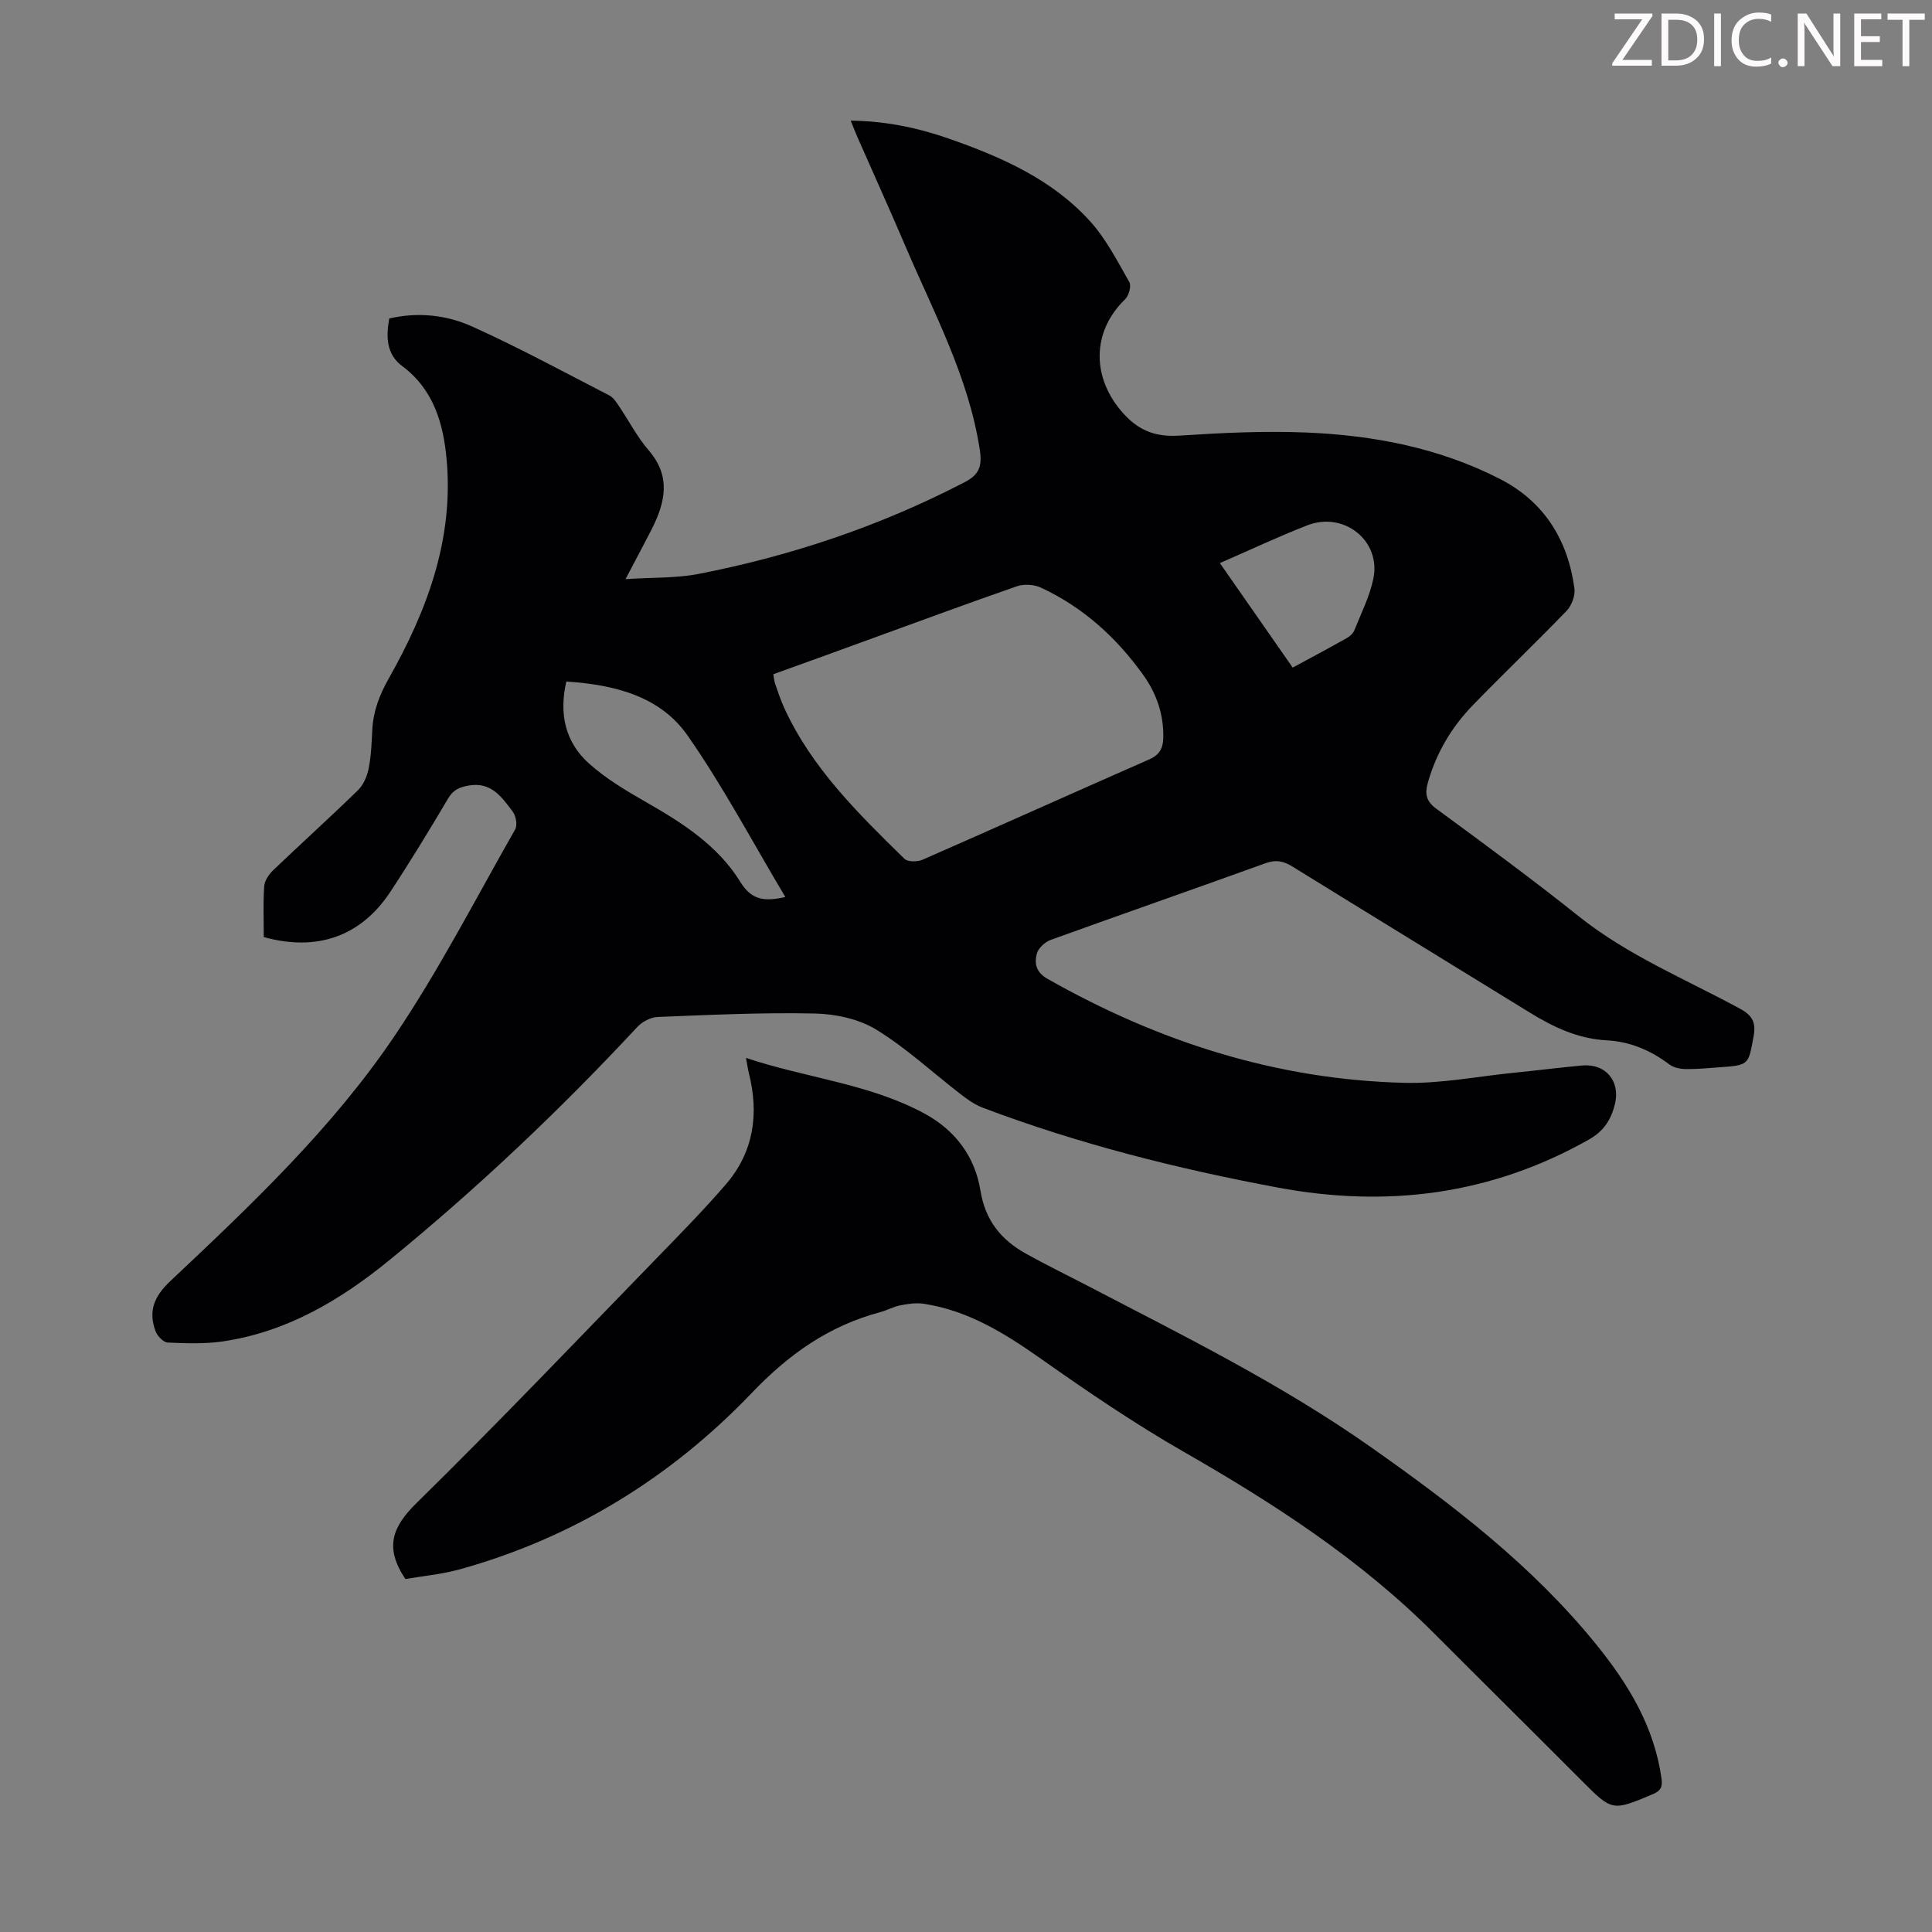
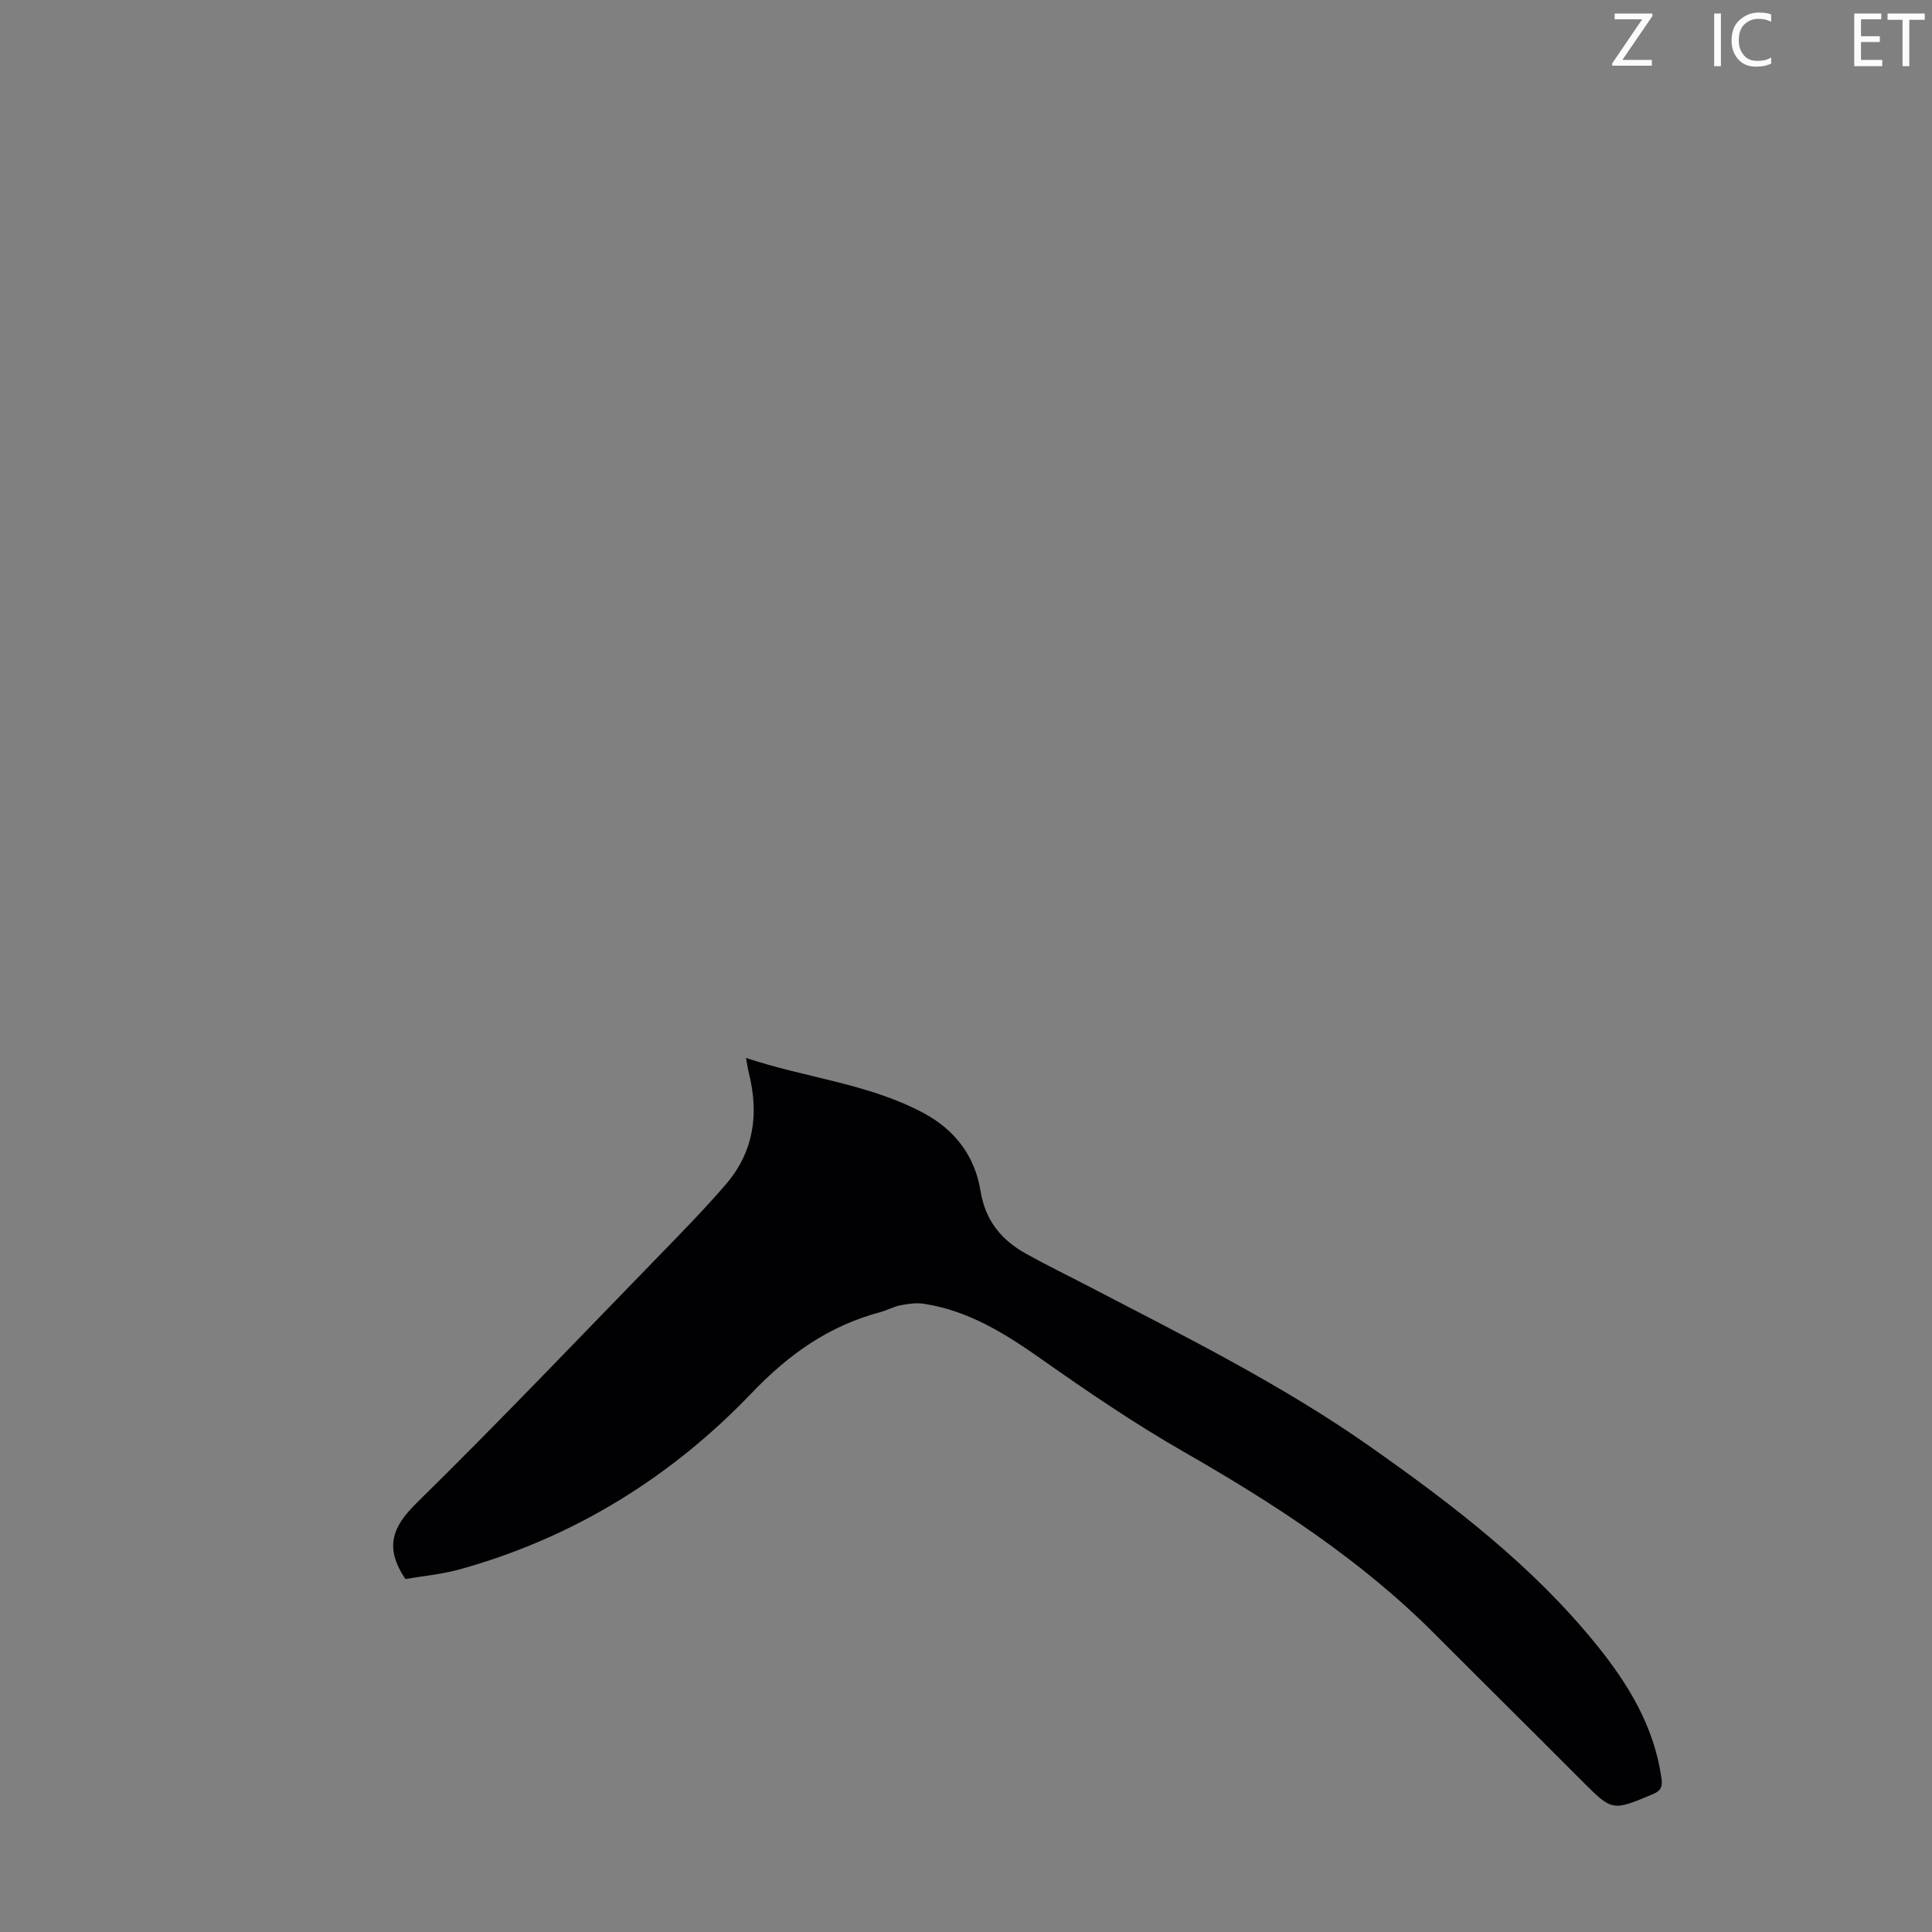
<svg xmlns="http://www.w3.org/2000/svg" enable-background="new 0 0 400 400" viewBox="0 0 400 400">
  <rect x="0" y="0" width="400" height="400" fill="#808080" stroke="none" />
  <g fill="#fcfafa">
    <path d="m342.2 3.2-6.3 9.2h6.1v1.2h-8.2v-.5l6.2-9.1h-5.7v-1.2h7.8v.4z" />
-     <path d="m344 13.7v-10.9h3.1c1.6 0 3 .5 4.1 1.4 1.1 1 1.6 2.2 1.6 3.9s-.5 3-1.6 4-2.5 1.5-4.2 1.5h-3zm1.4-9.6v8.4h1.6c1.4 0 2.5-.4 3.2-1.1.8-.8 1.2-1.8 1.2-3.2s-.4-2.4-1.2-3.1-1.8-1-3.1-1z" />
    <path d="m356.3 2.8v10.9h-1.4v-10.9z" />
    <path d="m366.6 13.2c-.8.4-1.8.6-3 .6-1.6 0-2.8-.5-3.7-1.5s-1.4-2.3-1.4-3.9c0-1.7.5-3.2 1.6-4.2s2.4-1.6 4-1.6c1 0 1.9.1 2.6.4v1.5c-.8-.4-1.6-.6-2.6-.6-1.2 0-2.2.4-3 1.2s-1.1 1.9-1.1 3.3c0 1.3.4 2.3 1.1 3.1s1.6 1.1 2.8 1.1c1.1 0 2-.2 2.8-.7v1.3z" />
-     <path d="m368.2 13c0-.3.1-.5.3-.6.2-.2.4-.3.6-.3.3 0 .5.1.7.3s.3.4.3.6-.1.5-.3.6c-.2.2-.4.3-.7.3s-.5-.1-.6-.3c-.2-.2-.3-.4-.3-.6z" />
-     <path d="m381.1 13.7h-1.7l-5.5-8.4c-.2-.2-.3-.5-.4-.7 0 .2.1.8.1 1.5v7.6h-1.4v-10.9h1.8l5.3 8.3c.3.4.4.6.4.8 0-.3-.1-.8-.1-1.6v-7.5h1.4v10.9z" />
    <path d="m389.7 13.7h-5.8v-10.9h5.6v1.2h-4.2v3.5h3.9v1.2h-3.9v3.7h4.4z" />
    <path d="m398.4 4.1h-3.1v9.6h-1.4v-9.6h-3.1v-1.3h7.7v1.3z" />
  </g>
-   <path d="m54.61 194.01c0-3.61-.15-7.08.09-10.52.08-1.15.95-2.45 1.83-3.29 5.82-5.57 11.81-10.97 17.58-16.59 1.14-1.11 1.9-2.91 2.22-4.51.52-2.62.61-5.33.75-8.01.2-3.87 1.48-7.21 3.42-10.64 7.92-14.01 13.46-28.81 11.97-45.29-.67-7.44-2.67-14.5-9.19-19.36-3.31-2.47-3.37-6.05-2.69-9.86 5.93-1.38 11.83-.74 17.12 1.64 9.66 4.35 19 9.43 28.43 14.28.82.42 1.44 1.37 1.99 2.19 2.07 3.06 3.78 6.41 6.17 9.18 4.7 5.44 3.42 10.83.6 16.39-1.57 3.08-3.21 6.12-5.39 10.28 5.56-.37 10.46-.17 15.14-1.08 19.18-3.73 37.57-9.91 54.96-18.93 2.93-1.52 3.81-3.08 3.25-6.75-2.32-15.1-9.49-28.31-15.35-42.05-3.25-7.6-6.66-15.14-9.99-22.71-.44-.99-.82-2.01-1.39-3.4 7.3.08 13.93 1.49 20.35 3.73 10.84 3.79 21.35 8.41 29.22 17.11 3.31 3.65 5.63 8.24 8.11 12.57.46.8-.09 2.82-.86 3.56-7.03 6.8-6.95 16.44-.29 23.74 3.38 3.7 6.88 4.81 11.7 4.49 8.7-.57 17.45-.99 26.15-.63 13.94.58 27.57 3.2 40.11 9.65 9.1 4.68 14.01 12.62 15.35 22.66.19 1.45-.57 3.5-1.6 4.58-6.36 6.61-13.01 12.94-19.4 19.53-4.42 4.55-7.61 9.91-9.35 16.08-.64 2.27-.39 3.82 1.75 5.39 9.92 7.28 19.85 14.57 29.47 22.25 10.17 8.13 22.12 13.02 33.39 19.14 2.68 1.45 3.34 2.94 2.83 5.74-1.07 5.93-.96 5.96-7.03 6.4-2.34.17-4.69.4-7.03.37-1.15-.02-2.51-.3-3.39-.97-3.86-2.91-8.11-4.72-12.94-4.98-5.89-.31-10.99-2.69-15.9-5.72-16.38-10.09-32.79-20.12-49.15-30.24-1.85-1.14-3.41-1.5-5.58-.72-14.81 5.36-29.7 10.53-44.51 15.89-1.19.43-2.58 1.72-2.87 2.86-.51 2.01-.21 3.82 2.24 5.21 22.96 13.02 47.45 20.88 73.92 21.52 7.43.18 14.91-1.3 22.36-2.06 4.78-.48 9.56-1.08 14.35-1.53 4.92-.46 8.01 3.26 6.81 8.05-.79 3.14-2.26 5.51-5.32 7.25-20.29 11.48-41.83 14.21-64.53 9.96-20.8-3.89-41.26-9.04-61.07-16.54-1.61-.61-3.09-1.68-4.48-2.74-5.83-4.49-11.28-9.59-17.52-13.41-3.59-2.2-8.4-3.24-12.69-3.33-10.84-.24-21.69.28-32.54.71-1.46.06-3.23.98-4.24 2.07-16.03 17.24-33.1 33.39-51.32 48.27-10.14 8.28-21.29 14.91-34.55 16.84-3.73.54-7.58.4-11.36.23-.89-.04-2.14-1.34-2.51-2.33-1.55-4.16-.33-7.21 3.08-10.42 16.71-15.74 33.48-31.59 46.37-50.68 9.23-13.67 16.82-28.45 25-42.81.5-.88.17-2.79-.5-3.67-2.26-3-4.45-6.27-9.19-5.4-1.92.35-3.16.91-4.2 2.68-3.87 6.54-7.82 13.04-12 19.38-6.06 9.15-15.13 12.36-26.16 9.3zm105.5-54.42c.15.85.17 1.41.35 1.91.59 1.68 1.14 3.39 1.88 5.01 5.7 12.49 15.33 21.9 24.92 31.3.69.67 2.7.65 3.76.18 15.66-6.86 31.24-13.88 46.89-20.75 2.07-.91 2.86-2.23 2.93-4.32.15-4.89-1.36-9.3-4.16-13.2-5.56-7.76-12.48-14.03-21.2-18.07-1.41-.65-3.48-.77-4.94-.27-10.76 3.74-21.44 7.71-32.15 11.59-6.06 2.22-12.12 4.4-18.28 6.62zm-42.86 1.51c-1.58 6.85-.13 12.63 4.68 16.96 3.51 3.16 7.71 5.65 11.85 8.02 7.55 4.31 14.86 9 19.49 16.5 2.3 3.72 4.86 4.15 9.33 3.14-6.81-11.39-12.86-22.86-20.23-33.42-5.72-8.19-15.11-10.53-25.12-11.2zm135.31-24.52c5.12 7.35 10.07 14.45 15.08 21.64 4.01-2.17 7.65-4.11 11.23-6.13.64-.36 1.3-.99 1.56-1.65 1.4-3.51 3.15-6.97 3.91-10.63 1.63-7.82-6.06-14-13.67-11.05-5.91 2.3-11.67 5.02-18.11 7.82z" fill="#010103" />
-   <path d="m83.93 326.92c-4.41-6.58-2.67-10.84 2.33-15.75 17.08-16.77 33.6-34.12 50.29-51.29 4.67-4.8 9.36-9.6 13.73-14.67 5.78-6.71 6.89-14.57 4.77-23.01-.21-.84-.33-1.71-.6-3.17 12.49 4.18 25.46 5.31 36.92 11.5 6.42 3.47 10.49 8.94 11.62 15.97 1 6.18 4.27 10.18 9.39 13.04 4.19 2.34 8.52 4.44 12.78 6.66 19.93 10.38 40.1 20.36 58.53 33.32 17.04 11.99 33.57 24.61 46.82 40.98 6.64 8.2 11.97 16.97 13.48 27.67.25 1.76-.11 2.58-1.76 3.28-8.48 3.57-8.42 3.57-14.83-2.86-10.11-10.15-20.3-20.21-30.41-30.35-15.31-15.36-33.27-26.98-51.98-37.7-10.15-5.82-19.87-12.44-29.45-19.19-7.5-5.28-15.09-10.02-24.31-11.42-1.58-.24-3.28.02-4.87.33-1.41.27-2.72 1.03-4.12 1.4-10.66 2.86-18.88 8.64-26.71 16.83-16.66 17.41-36.92 29.94-60.45 36.45-3.74 1.02-7.65 1.37-11.17 1.98z" fill="#010103" />
+   <path d="m83.93 326.92c-4.41-6.58-2.67-10.84 2.33-15.75 17.08-16.77 33.6-34.12 50.29-51.29 4.67-4.8 9.36-9.6 13.73-14.67 5.78-6.71 6.89-14.57 4.77-23.01-.21-.84-.33-1.71-.6-3.17 12.49 4.18 25.46 5.31 36.92 11.5 6.42 3.47 10.49 8.94 11.62 15.97 1 6.18 4.27 10.18 9.39 13.04 4.19 2.34 8.52 4.44 12.78 6.66 19.93 10.38 40.1 20.36 58.53 33.32 17.04 11.99 33.57 24.61 46.82 40.98 6.64 8.2 11.97 16.97 13.48 27.67.25 1.76-.11 2.58-1.76 3.28-8.48 3.57-8.42 3.57-14.83-2.86-10.11-10.15-20.3-20.21-30.41-30.35-15.31-15.36-33.27-26.98-51.98-37.7-10.15-5.82-19.87-12.44-29.45-19.19-7.5-5.28-15.09-10.02-24.31-11.42-1.58-.24-3.28.02-4.87.33-1.41.27-2.72 1.03-4.12 1.4-10.66 2.86-18.88 8.64-26.71 16.83-16.66 17.41-36.92 29.94-60.45 36.45-3.74 1.02-7.65 1.37-11.17 1.98" fill="#010103" />
</svg>